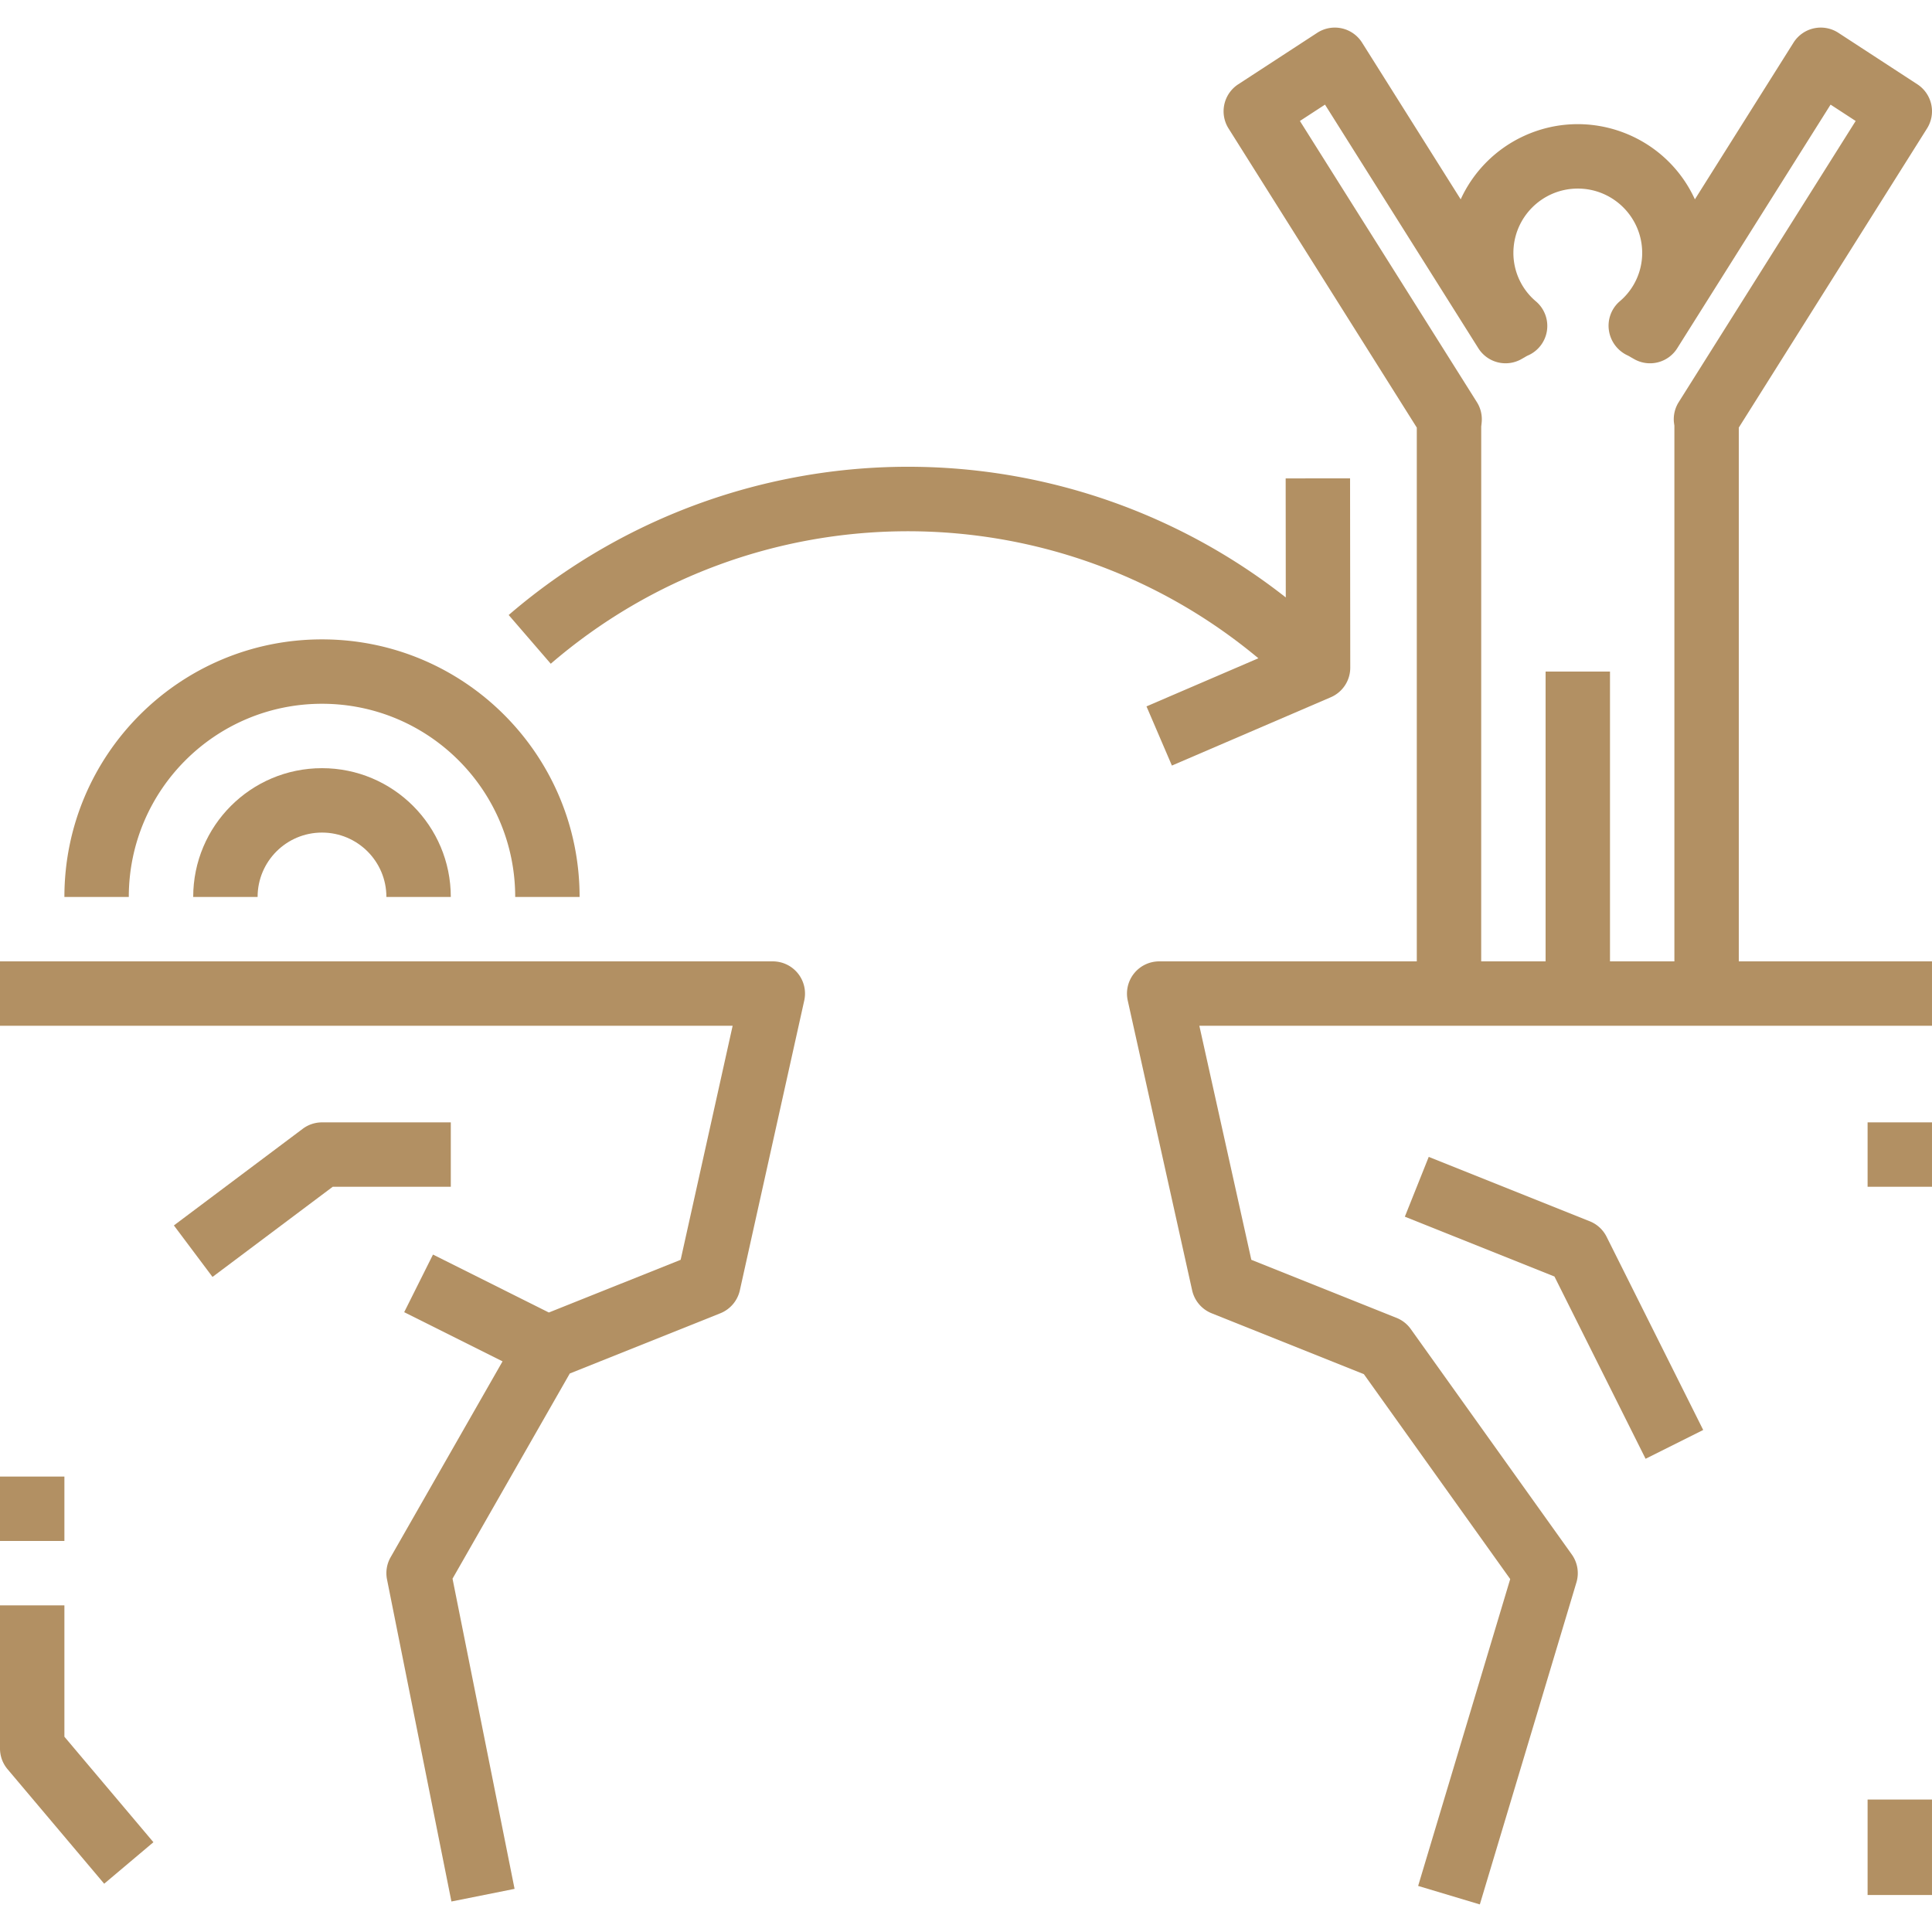
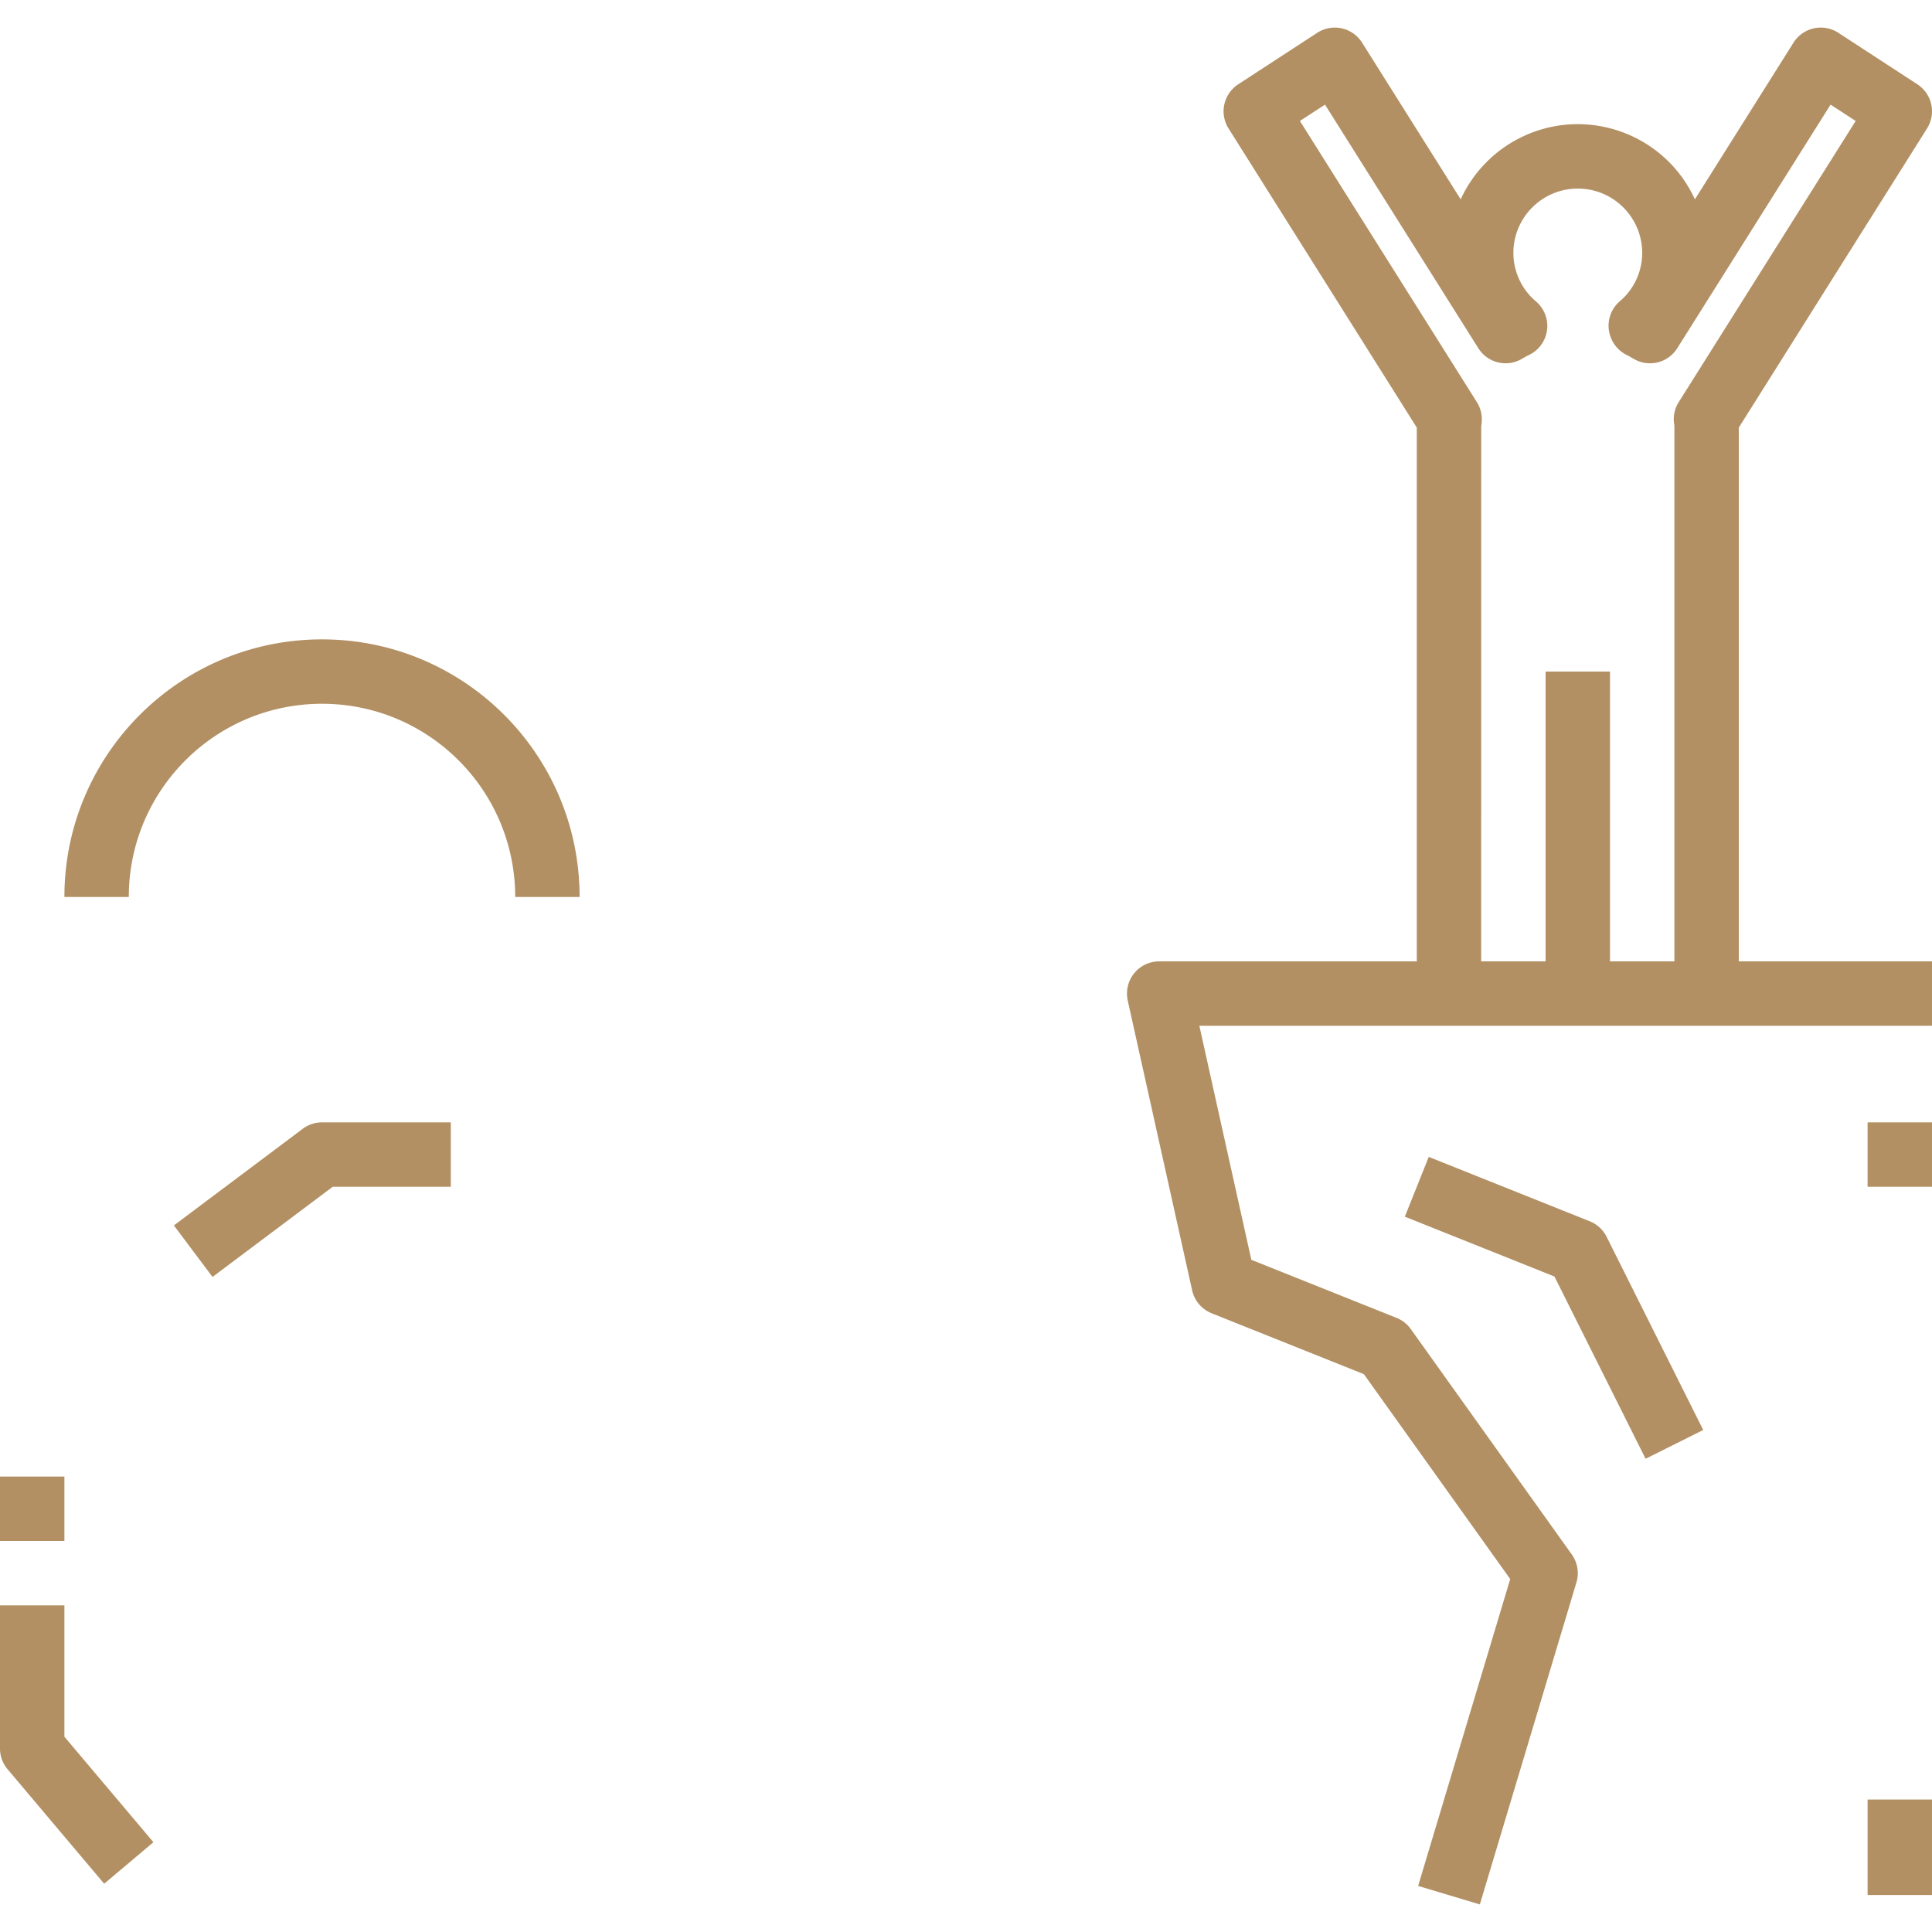
<svg xmlns="http://www.w3.org/2000/svg" version="1.1" width="512" height="512" x="0" y="0" viewBox="0 0 480.002 480.002" style="enable-background:new 0 0 512 512" xml:space="preserve" class="">
  <g>
-     <path d="M193.739 239.042a7.946 7.946 0 0 0-1.739-.19H0v16h182.023l-12.914 58.141-32.745 13.096-28.787-14.393-7.156 14.313 24.437 12.218-27.804 48.657a7.958 7.958 0 0 0-.898 5.539l16 80 15.688-3.141-15.414-77.062 29.133-50.977 37.406-14.961a8.035 8.035 0 0 0 4.844-5.695l16-72a8 8 0 0 0-6.074-9.545zM335.422 118.844l-16 .016.028 29.573a151.805 151.805 0 0 0-123.825-29.472 152.074 152.074 0 0 0-69.242 33.836l10.453 12.109c50.39-43.37 124.752-43.944 175.806-1.357L284.844 175.5l6.313 14.703 39.469-16.969a8 8 0 0 0 4.844-7.359l-.048-47.031z" fill="#b29063" opacity="1" data-original="#000000" class="" />
    <path d="M480 238.852h-48V106.235l46.773-74.328a8 8 0 0 0-2.406-10.961L456.734 8.149a8.007 8.007 0 0 0-11.078 2.347l-.063.099-24.5 38.93c-7.362-16.068-26.356-23.125-42.424-15.763a31.997 31.997 0 0 0-15.763 15.763l-24.5-38.93a8.006 8.006 0 0 0-11.042-2.508l-.099.063-19.633 12.797a8 8 0 0 0-2.406 10.961L352 106.235v132.617h-64a7.999 7.999 0 0 0-7.813 9.734l16 72a8.03 8.03 0 0 0 4.844 5.695l37.82 15.125 36.359 50.906-22.875 76.242 15.328 4.594 24-80a8 8 0 0 0-1.156-6.945l-40-56a7.992 7.992 0 0 0-3.539-2.781l-36.078-14.43-12.914-58.141H480v-15.999zm-64-133.094v133.094h-16v-72h-16v72h-16l.008-132.914c.031-.203.125-1.094.133-1.305a7.963 7.963 0 0 0-1.211-4.719l-43.969-69.859 6.234-4.063 38.094 60.523a7.99 7.99 0 0 0 10.625 2.75l.922-.523c.229-.146.467-.279.711-.398a8 8 0 0 0 2.094-13.43A15.74 15.74 0 0 1 376 62.852c0-8.837 7.163-16 16-16s16 7.163 16 16a15.74 15.74 0 0 1-5.641 12.063 7.997 7.997 0 0 0-2.617 7.234 8.145 8.145 0 0 0 4.703 6.188c.246.123.486.259.719.406l.922.523a7.985 7.985 0 0 0 10.625-2.75l38.094-60.523 6.234 4.063-43.969 69.858a7.963 7.963 0 0 0-1.211 4.719c.008.211.11.922.141 1.125zM80 278.852a7.976 7.976 0 0 0-4.797 1.602l-32 24 9.594 12.797 29.867-22.398H112v-16H80zM16 431.485v-32.633H0v35.555a7.963 7.963 0 0 0 1.883 5.156l24 28.445 12.234-10.313L16 431.485zM0 366.852h16v16H0z" fill="#b29063" opacity="1" data-original="#000000" class="" />
    <path d="M464 278.852h16v16h-16zM464 447.092h16v23.72h-16zM399.156 307.274a8.006 8.006 0 0 0-4.188-3.852l-40-16-5.937 14.859 37.172 14.867 22.641 45.281 14.313-7.156-24.001-47.999zM80 158.852c-35.346 0-64 28.654-64 64h16c0-26.51 21.49-48 48-48s48 21.49 48 48h16c0-35.347-28.654-64-64-64z" fill="#b29063" opacity="1" data-original="#000000" class="" />
-     <path d="M80 190.852c-17.673 0-32 14.327-32 32h16c0-8.837 7.163-16 16-16s16 7.163 16 16h16c0-17.673-14.327-32-32-32z" fill="#b29063" opacity="1" data-original="#000000" class="" />
  </g>
</svg>